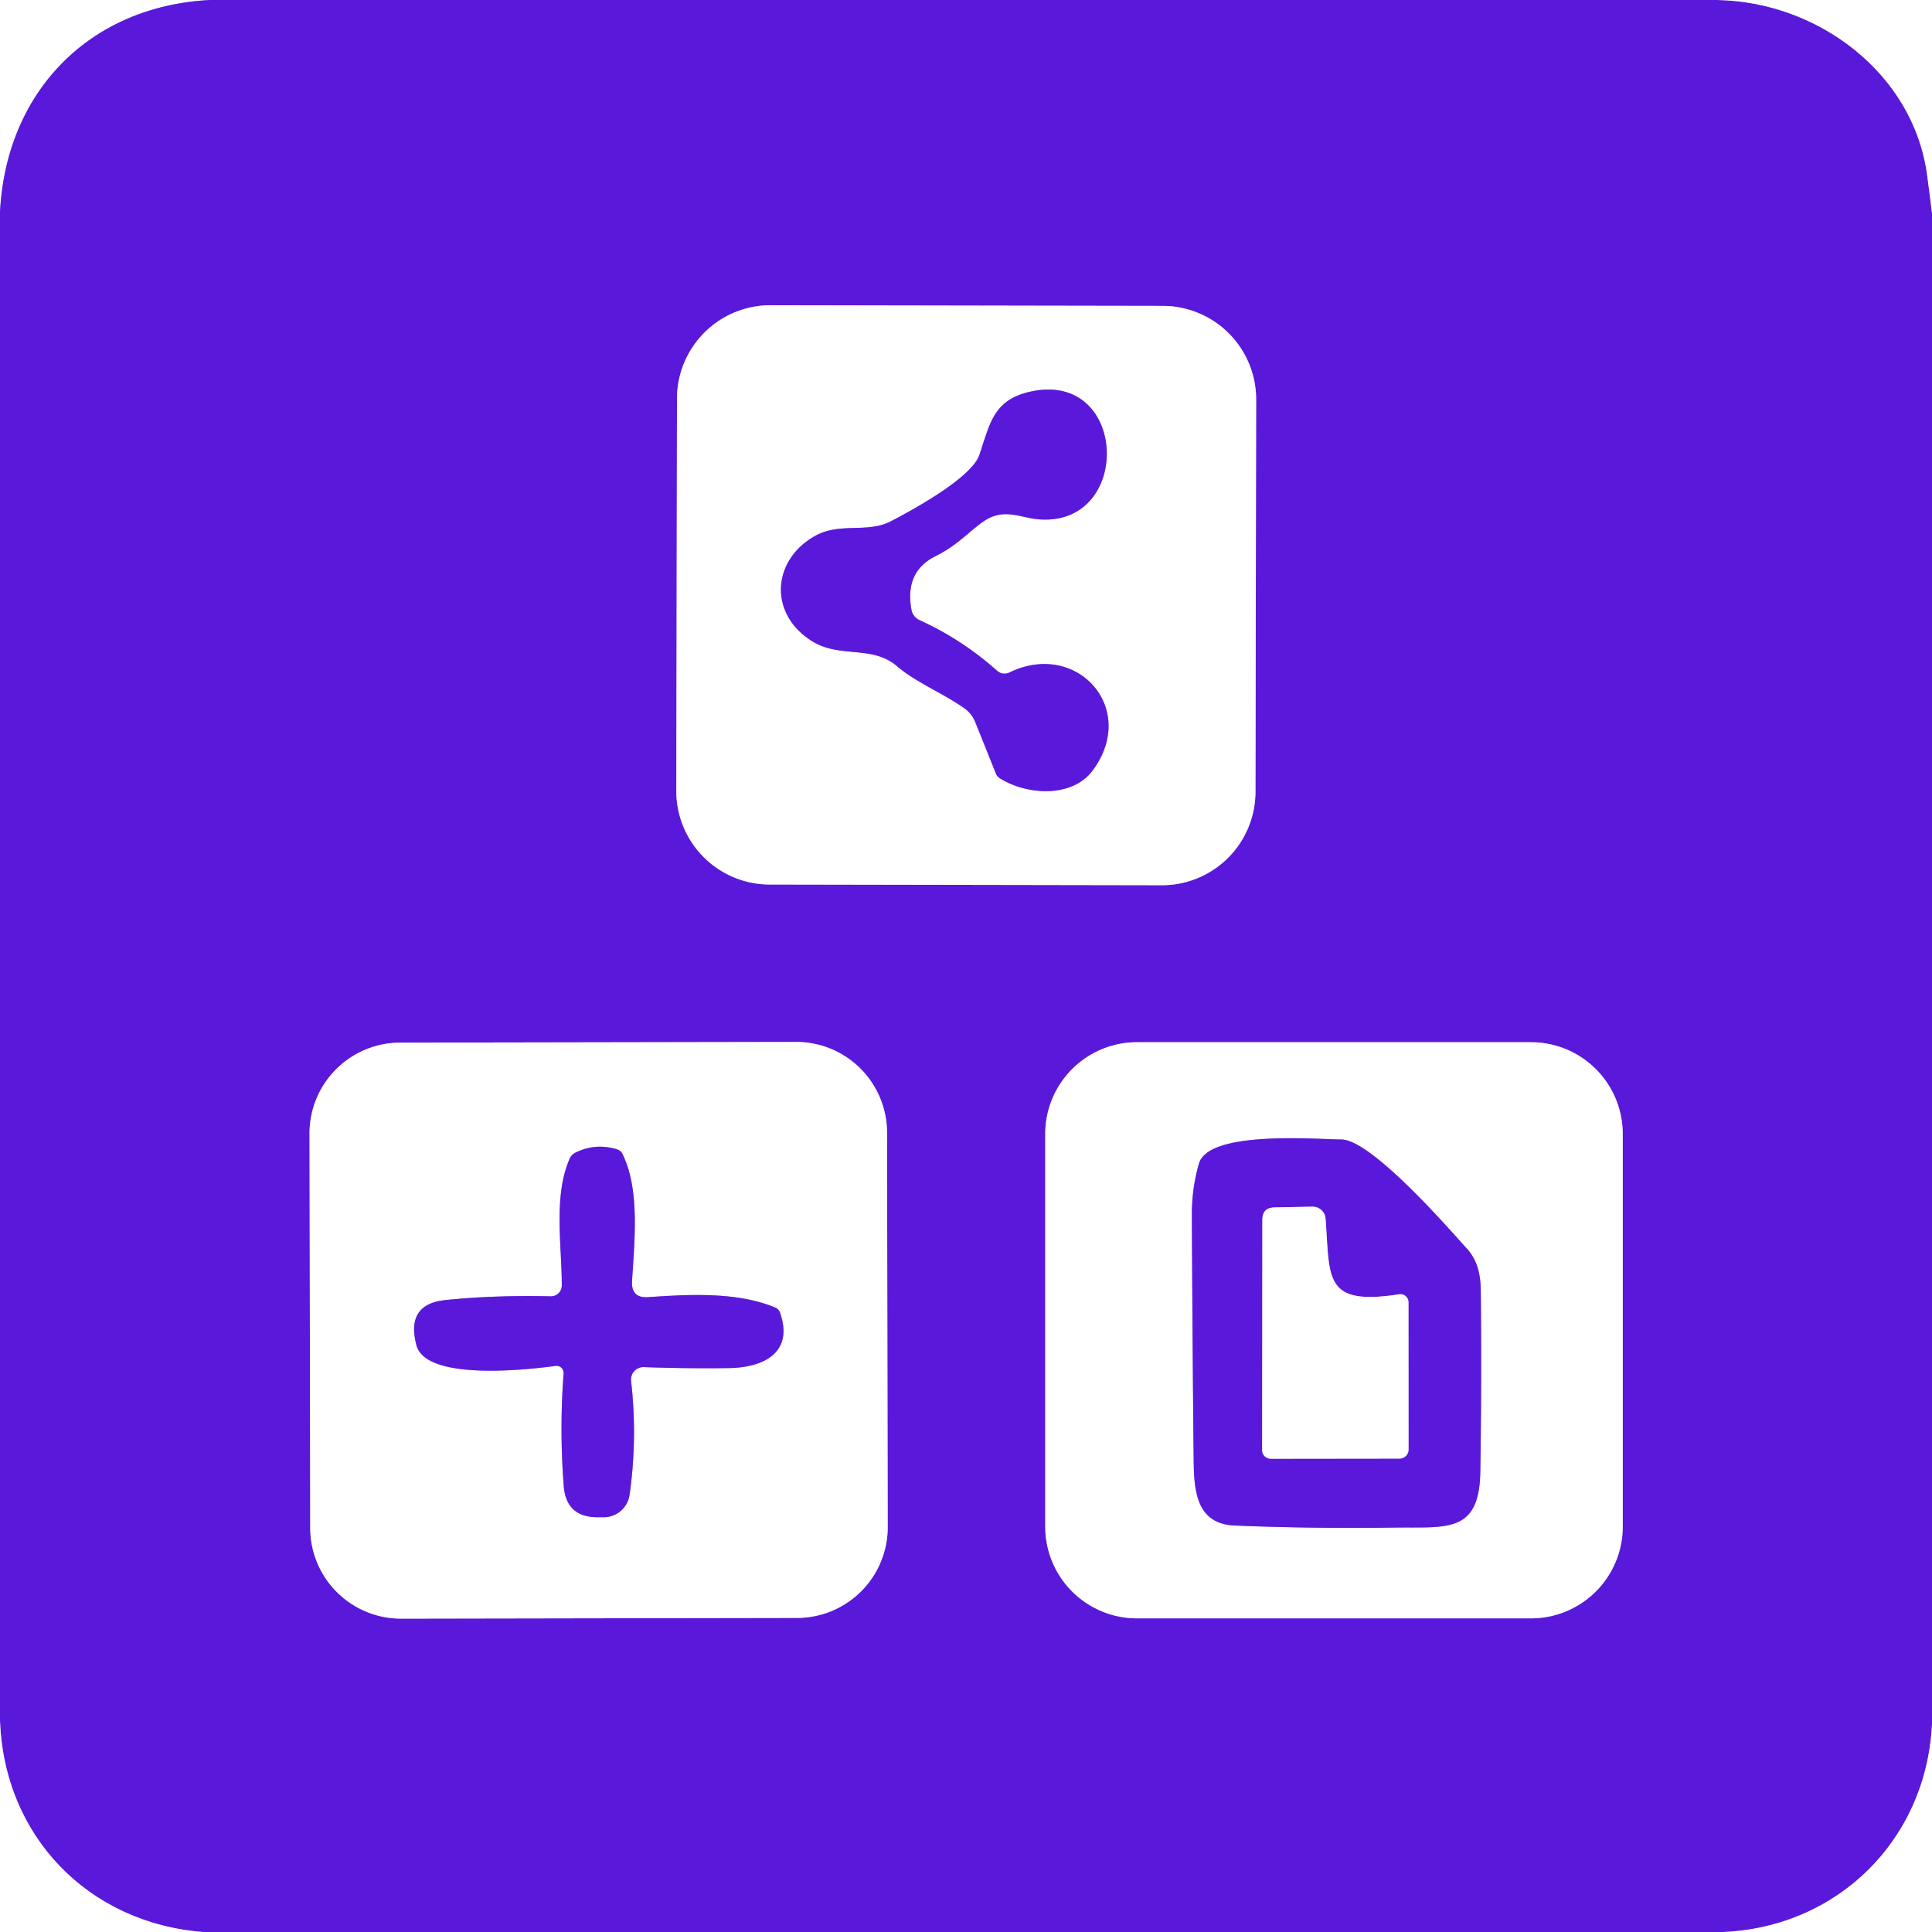
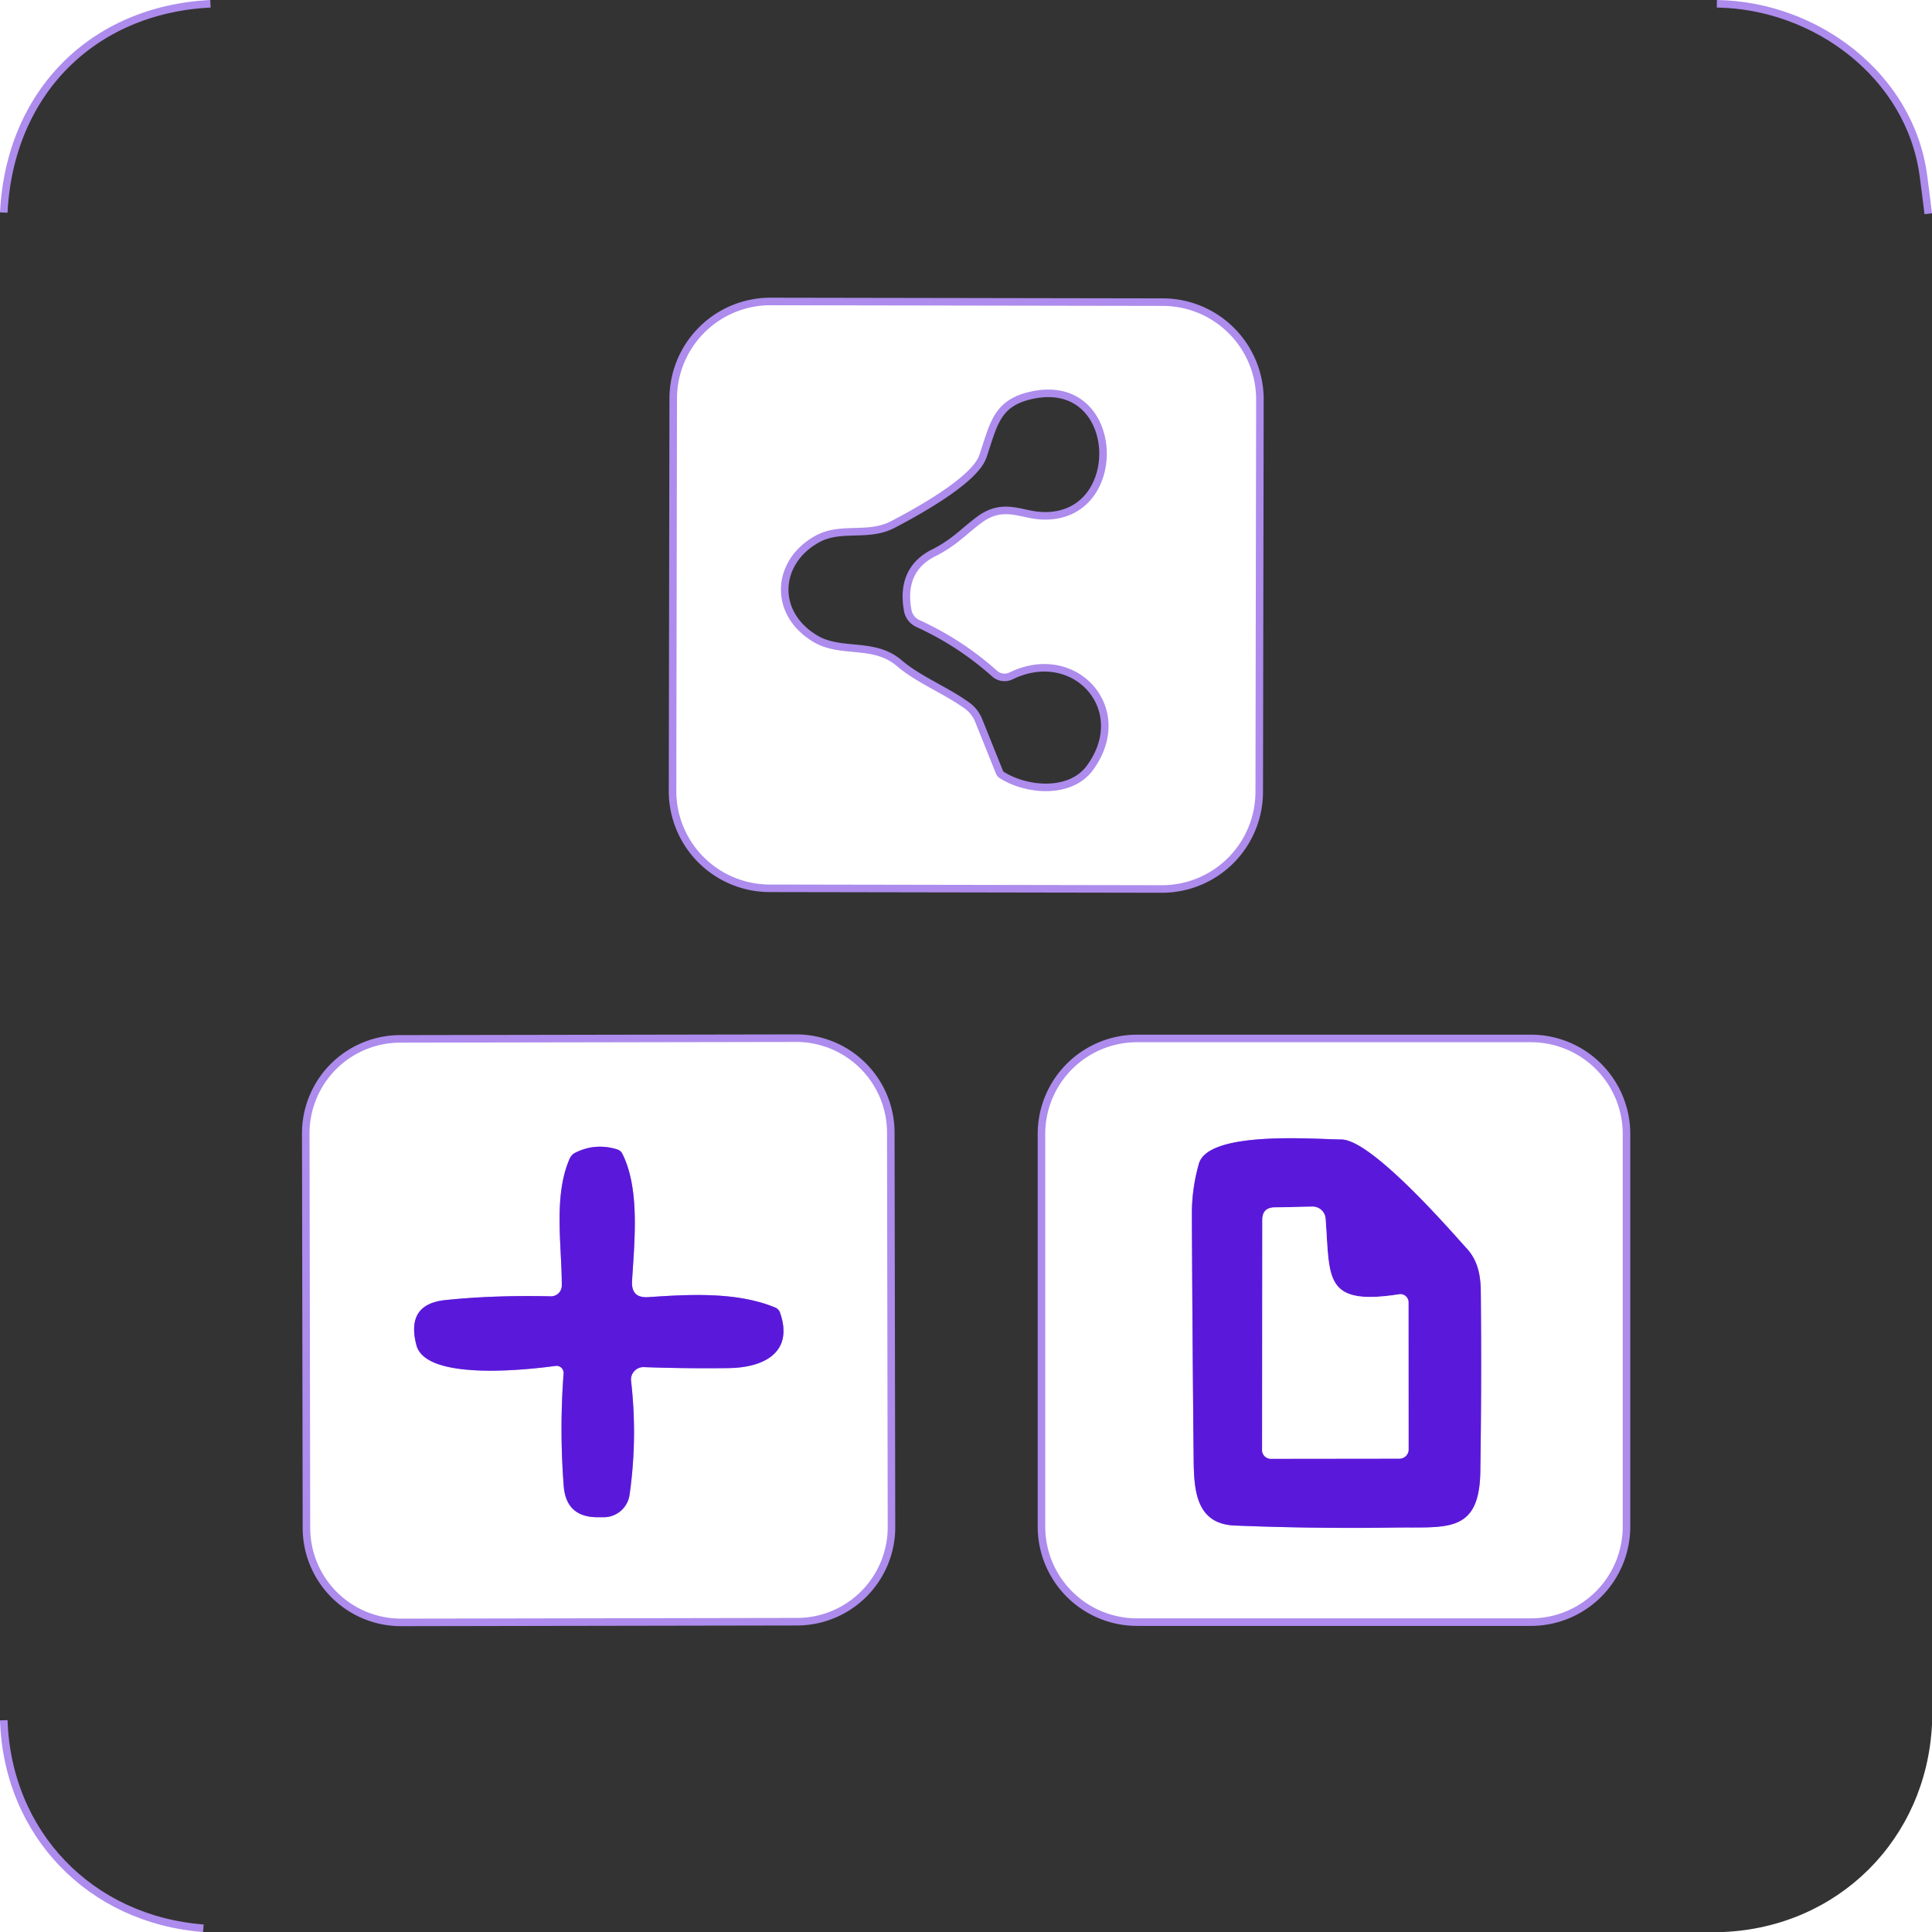
<svg xmlns="http://www.w3.org/2000/svg" version="1.1" viewBox="0.00 0.00 256.00 256.00">
  <rect x="0.00" y="0.00" width="256.00" height="256.00" fill="#333333" stroke="none" />
  <g stroke-width="2.00" fill="none" stroke-linecap="butt">
    <path stroke="#ad8ced" vector-effect="non-scaling-stroke" d="   M 27.86 0.00   C 11.92 0.80 0.80 12.08 0.00 28.14" />
    <path stroke="#ad8ced" vector-effect="non-scaling-stroke" d="   M 227.50 0.00   C 240.82 0.20 253.55 9.67 255.36 23.23   Q 255.70 25.76 256.00 28.26" />
-     <path stroke="#ad8ced" vector-effect="non-scaling-stroke" d="   M 256.00 228.49   C 255.25 243.74 243.57 255.33 228.38 256.00" />
    <path stroke="#ad8ced" vector-effect="non-scaling-stroke" d="   M 26.91 256.00   C 11.70 254.83 0.51 243.28 0.00 227.96" />
    <path stroke="#ad8ced" vector-effect="non-scaling-stroke" d="   M 166.445 52.947   A 12.39 12.39 0.0 0 0 154.077 40.535   L 102.117 40.445   A 12.39 12.39 0.0 0 0 89.705 52.813   L 89.615 104.793   A 12.39 12.39 0.0 0 0 101.983 117.205   L 153.943 117.295   A 12.39 12.39 0.0 0 0 166.355 104.927   L 166.445 52.947" />
    <path stroke="#ad8ced" vector-effect="non-scaling-stroke" d="   M 117.534 150.073   A 12.03 12.03 0.0 0 0 105.483 138.064   L 53.023 138.156   A 12.03 12.03 0.0 0 0 41.014 150.207   L 41.106 202.467   A 12.03 12.03 0.0 0 0 53.157 214.476   L 105.617 214.384   A 12.03 12.03 0.0 0 0 117.626 202.333   L 117.534 150.073" />
    <path stroke="#ad8ced" vector-effect="non-scaling-stroke" d="   M 215.02 150.26   A 12.16 12.16 0.0 0 0 202.86 138.10   L 150.66 138.10   A 12.16 12.16 0.0 0 0 138.50 150.26   L 138.50 202.28   A 12.16 12.16 0.0 0 0 150.66 214.44   L 202.86 214.44   A 12.16 12.16 0.0 0 0 215.02 202.28   L 215.02 150.26" />
    <path stroke="#ad8ced" vector-effect="non-scaling-stroke" d="   M 120.77 80.79   Q 119.85 75.76 123.93 73.71   C 126.86 72.25 128.19 70.61 130.22 69.16   C 133.03 67.16 135.19 68.67 137.86 68.83   C 150.05 69.56 149.47 49.26 136.75 51.85   C 131.67 52.89 131.22 55.99 129.78 60.26   C 128.77 63.29 121.05 67.51 118.05 69.07   C 114.88 70.72 111.28 69.14 107.94 71.05   C 102.25 74.28 101.82 81.44 107.71 85.02   C 111.30 87.21 115.60 85.48 118.83 88.25   C 121.45 90.49 125.06 91.88 127.86 93.91   A 4.02 3.98 -83.2 0 1 129.21 95.64   L 131.97 102.51   A 1.25 1.23 5.6 0 0 132.48 103.12   C 136.00 105.34 142.04 105.80 144.80 102.07   C 150.86 93.86 142.68 84.77 133.75 89.11   A 1.48 1.46 -36.9 0 1 132.13 88.89   Q 127.50 84.75 121.84 82.17   A 1.88 1.87 7.4 0 1 120.77 80.79" />
    <path stroke="#ad8ced" vector-effect="non-scaling-stroke" d="   M 74.44 170.34   A 1.43 1.43 0.0 0 1 72.98 171.77   Q 65.42 171.60 58.99 172.27   Q 53.75 172.82 55.18 178.25   C 56.44 183.02 69.94 181.49 73.61 180.99   A 0.95 0.94 88.3 0 1 74.68 182.00   Q 74.12 189.47 74.70 196.92   Q 75.02 201.00 79.11 201.04   L 79.96 201.04   A 3.46 3.46 0.0 0 0 83.42 198.07   Q 84.49 190.54 83.62 182.99   A 1.65 1.65 0.0 0 1 85.32 181.15   Q 90.80 181.35 96.50 181.28   C 100.93 181.24 105.25 179.40 103.36 173.94   A 1.17 1.15 -88.4 0 0 102.73 173.26   C 97.59 171.13 91.23 171.52 85.89 171.88   Q 83.61 172.03 83.75 169.74   C 84.05 164.60 84.83 157.64 82.48 152.91   Q 82.25 152.44 81.74 152.29   Q 78.88 151.42 76.23 152.74   A 1.57 1.57 0.0 0 0 75.50 153.50   C 73.29 158.46 74.46 165.13 74.44 170.34" />
    <path stroke="#ad8ced" vector-effect="non-scaling-stroke" d="   M 158.86 154.20   Q 157.91 157.53 157.93 161.00   Q 158.00 176.87 158.16 192.74   C 158.20 196.90 158.17 201.92 163.61 202.14   Q 174.20 202.57 184.84 202.41   C 191.67 202.31 196.02 203.25 196.15 195.00   Q 196.33 183.00 196.21 170.99   C 196.18 168.80 195.73 166.92 194.34 165.42   C 192.80 163.75 181.87 151.02 177.75 150.99   C 174.20 150.96 160.12 149.77 158.86 154.20" />
    <path stroke="#ad8ced" vector-effect="non-scaling-stroke" d="   M 185.43 193.27   A 1.21 1.20 -0.2 0 0 186.64 192.06   L 186.63 172.56   A 1.07 1.07 0.0 0 0 185.40 171.50   C 175.30 173.07 176.25 169.34 175.64 161.47   A 1.71 1.71 0.0 0 0 173.90 159.89   L 168.87 159.99   Q 167.27 160.03 167.27 161.63   L 167.24 192.14   A 1.15 1.14 89.8 0 0 168.39 193.29   L 185.43 193.27" />
  </g>
  <path fill="#ffffff" d="   M 0.00 0.00   L 27.86 0.00   C 11.92 0.80 0.80 12.08 0.00 28.14   L 0.00 0.00   Z" />
-   <path fill="#5a19da" d="   M 27.86 0.00   L 227.50 0.00   C 240.82 0.20 253.55 9.67 255.36 23.23   Q 255.70 25.76 256.00 28.26   L 256.00 228.49   C 255.25 243.74 243.57 255.33 228.38 256.00   L 26.91 256.00   C 11.70 254.83 0.51 243.28 0.00 227.96   L 0.00 28.14   C 0.80 12.08 11.92 0.80 27.86 0.00   Z   M 166.445 52.947   A 12.39 12.39 0.0 0 0 154.077 40.535   L 102.117 40.445   A 12.39 12.39 0.0 0 0 89.705 52.813   L 89.615 104.793   A 12.39 12.39 0.0 0 0 101.983 117.205   L 153.943 117.295   A 12.39 12.39 0.0 0 0 166.355 104.927   L 166.445 52.947   Z   M 117.534 150.073   A 12.03 12.03 0.0 0 0 105.483 138.064   L 53.023 138.156   A 12.03 12.03 0.0 0 0 41.014 150.207   L 41.106 202.467   A 12.03 12.03 0.0 0 0 53.157 214.476   L 105.617 214.384   A 12.03 12.03 0.0 0 0 117.626 202.333   L 117.534 150.073   Z   M 215.02 150.26   A 12.16 12.16 0.0 0 0 202.86 138.10   L 150.66 138.10   A 12.16 12.16 0.0 0 0 138.50 150.26   L 138.50 202.28   A 12.16 12.16 0.0 0 0 150.66 214.44   L 202.86 214.44   A 12.16 12.16 0.0 0 0 215.02 202.28   L 215.02 150.26   Z" />
  <path fill="#ffffff" d="   M 227.50 0.00   L 256.00 0.00   L 256.00 28.26   Q 255.70 25.76 255.36 23.23   C 253.55 9.67 240.82 0.20 227.50 0.00   Z" />
  <path fill="#ffffff" d="   M 166.355 104.927   A 12.39 12.39 0.0 0 1 153.943 117.295   L 101.983 117.205   A 12.39 12.39 0.0 0 1 89.615 104.793   L 89.705 52.813   A 12.39 12.39 0.0 0 1 102.117 40.445   L 154.077 40.535   A 12.39 12.39 0.0 0 1 166.445 52.947   L 166.355 104.927   Z   M 120.77 80.79   Q 119.85 75.76 123.93 73.71   C 126.86 72.25 128.19 70.61 130.22 69.16   C 133.03 67.16 135.19 68.67 137.86 68.83   C 150.05 69.56 149.47 49.26 136.75 51.85   C 131.67 52.89 131.22 55.99 129.78 60.26   C 128.77 63.29 121.05 67.51 118.05 69.07   C 114.88 70.72 111.28 69.14 107.94 71.05   C 102.25 74.28 101.82 81.44 107.71 85.02   C 111.30 87.21 115.60 85.48 118.83 88.25   C 121.45 90.49 125.06 91.88 127.86 93.91   A 4.02 3.98 -83.2 0 1 129.21 95.64   L 131.97 102.51   A 1.25 1.23 5.6 0 0 132.48 103.12   C 136.00 105.34 142.04 105.80 144.80 102.07   C 150.86 93.86 142.68 84.77 133.75 89.11   A 1.48 1.46 -36.9 0 1 132.13 88.89   Q 127.50 84.75 121.84 82.17   A 1.88 1.87 7.4 0 1 120.77 80.79   Z" />
-   <path fill="#5a19da" d="   M 120.77 80.79   A 1.88 1.87 7.4 0 0 121.84 82.17   Q 127.50 84.75 132.13 88.89   A 1.48 1.46 -36.9 0 0 133.75 89.11   C 142.68 84.77 150.86 93.86 144.80 102.07   C 142.04 105.80 136.00 105.34 132.48 103.12   A 1.25 1.23 5.6 0 1 131.97 102.51   L 129.21 95.64   A 4.02 3.98 -83.2 0 0 127.86 93.91   C 125.06 91.88 121.45 90.49 118.83 88.25   C 115.60 85.48 111.30 87.21 107.71 85.02   C 101.82 81.44 102.25 74.28 107.94 71.05   C 111.28 69.14 114.88 70.72 118.05 69.07   C 121.05 67.51 128.77 63.29 129.78 60.26   C 131.22 55.99 131.67 52.89 136.75 51.85   C 149.47 49.26 150.05 69.56 137.86 68.83   C 135.19 68.67 133.03 67.16 130.22 69.16   C 128.19 70.61 126.86 72.25 123.93 73.71   Q 119.85 75.76 120.77 80.79   Z" />
  <path fill="#ffffff" d="   M 117.626 202.333   A 12.03 12.03 0.0 0 1 105.617 214.384   L 53.157 214.476   A 12.03 12.03 0.0 0 1 41.106 202.467   L 41.014 150.207   A 12.03 12.03 0.0 0 1 53.023 138.156   L 105.483 138.064   A 12.03 12.03 0.0 0 1 117.534 150.073   L 117.626 202.333   Z   M 74.44 170.34   A 1.43 1.43 0.0 0 1 72.98 171.77   Q 65.42 171.60 58.99 172.27   Q 53.75 172.82 55.18 178.25   C 56.44 183.02 69.94 181.49 73.61 180.99   A 0.95 0.94 88.3 0 1 74.68 182.00   Q 74.12 189.47 74.70 196.92   Q 75.02 201.00 79.11 201.04   L 79.96 201.04   A 3.46 3.46 0.0 0 0 83.42 198.07   Q 84.49 190.54 83.62 182.99   A 1.65 1.65 0.0 0 1 85.32 181.15   Q 90.80 181.35 96.50 181.28   C 100.93 181.24 105.25 179.40 103.36 173.94   A 1.17 1.15 -88.4 0 0 102.73 173.26   C 97.59 171.13 91.23 171.52 85.89 171.88   Q 83.61 172.03 83.75 169.74   C 84.05 164.60 84.83 157.64 82.48 152.91   Q 82.25 152.44 81.74 152.29   Q 78.88 151.42 76.23 152.74   A 1.57 1.57 0.0 0 0 75.50 153.50   C 73.29 158.46 74.46 165.13 74.44 170.34   Z" />
  <path fill="#ffffff" d="   M 215.02 202.28   A 12.16 12.16 0.0 0 1 202.86 214.44   L 150.66 214.44   A 12.16 12.16 0.0 0 1 138.50 202.28   L 138.50 150.26   A 12.16 12.16 0.0 0 1 150.66 138.10   L 202.86 138.10   A 12.16 12.16 0.0 0 1 215.02 150.26   L 215.02 202.28   Z   M 158.86 154.20   Q 157.91 157.53 157.93 161.00   Q 158.00 176.87 158.16 192.74   C 158.20 196.90 158.17 201.92 163.61 202.14   Q 174.20 202.57 184.84 202.41   C 191.67 202.31 196.02 203.25 196.15 195.00   Q 196.33 183.00 196.21 170.99   C 196.18 168.80 195.73 166.92 194.34 165.42   C 192.80 163.75 181.87 151.02 177.75 150.99   C 174.20 150.96 160.12 149.77 158.86 154.20   Z" />
  <path fill="#5a19da" d="   M 158.86 154.20   C 160.12 149.77 174.20 150.96 177.75 150.99   C 181.87 151.02 192.80 163.75 194.34 165.42   C 195.73 166.92 196.18 168.80 196.21 170.99   Q 196.33 183.00 196.15 195.00   C 196.02 203.25 191.67 202.31 184.84 202.41   Q 174.20 202.57 163.61 202.14   C 158.17 201.92 158.20 196.90 158.16 192.74   Q 158.00 176.87 157.93 161.00   Q 157.91 157.53 158.86 154.20   Z   M 185.43 193.27   A 1.21 1.20 -0.2 0 0 186.64 192.06   L 186.63 172.56   A 1.07 1.07 0.0 0 0 185.40 171.50   C 175.30 173.07 176.25 169.34 175.64 161.47   A 1.71 1.71 0.0 0 0 173.90 159.89   L 168.87 159.99   Q 167.27 160.03 167.27 161.63   L 167.24 192.14   A 1.15 1.14 89.8 0 0 168.39 193.29   L 185.43 193.27   Z" />
  <path fill="#5a19da" d="   M 74.44 170.34   C 74.46 165.13 73.29 158.46 75.50 153.50   A 1.57 1.57 0.0 0 1 76.23 152.74   Q 78.88 151.42 81.74 152.29   Q 82.25 152.44 82.48 152.91   C 84.83 157.64 84.05 164.60 83.75 169.74   Q 83.61 172.03 85.89 171.88   C 91.23 171.52 97.59 171.13 102.73 173.26   A 1.17 1.15 -88.4 0 1 103.36 173.94   C 105.25 179.40 100.93 181.24 96.50 181.28   Q 90.80 181.35 85.32 181.15   A 1.65 1.65 0.0 0 0 83.62 182.99   Q 84.49 190.54 83.42 198.07   A 3.46 3.46 0.0 0 1 79.96 201.04   L 79.11 201.04   Q 75.02 201.00 74.70 196.92   Q 74.12 189.47 74.68 182.00   A 0.95 0.94 88.3 0 0 73.61 180.99   C 69.94 181.49 56.44 183.02 55.18 178.25   Q 53.75 172.82 58.99 172.27   Q 65.42 171.60 72.98 171.77   A 1.43 1.43 0.0 0 0 74.44 170.34   Z" />
  <path fill="#ffffff" d="   M 185.43 193.27   L 168.39 193.29   A 1.15 1.14 89.8 0 1 167.24 192.14   L 167.27 161.63   Q 167.27 160.03 168.87 159.99   L 173.90 159.89   A 1.71 1.71 0.0 0 1 175.64 161.47   C 176.25 169.34 175.30 173.07 185.40 171.50   A 1.07 1.07 0.0 0 1 186.63 172.56   L 186.64 192.06   A 1.21 1.20 -0.2 0 1 185.43 193.27   Z" />
  <path fill="#ffffff" d="   M 0.00 227.96   C 0.51 243.28 11.70 254.83 26.91 256.00   L 0.00 256.00   L 0.00 227.96   Z" />
  <path fill="#ffffff" d="   M 256.00 228.49   L 256.00 256.00   L 228.38 256.00   C 243.57 255.33 255.25 243.74 256.00 228.49   Z" />
</svg>